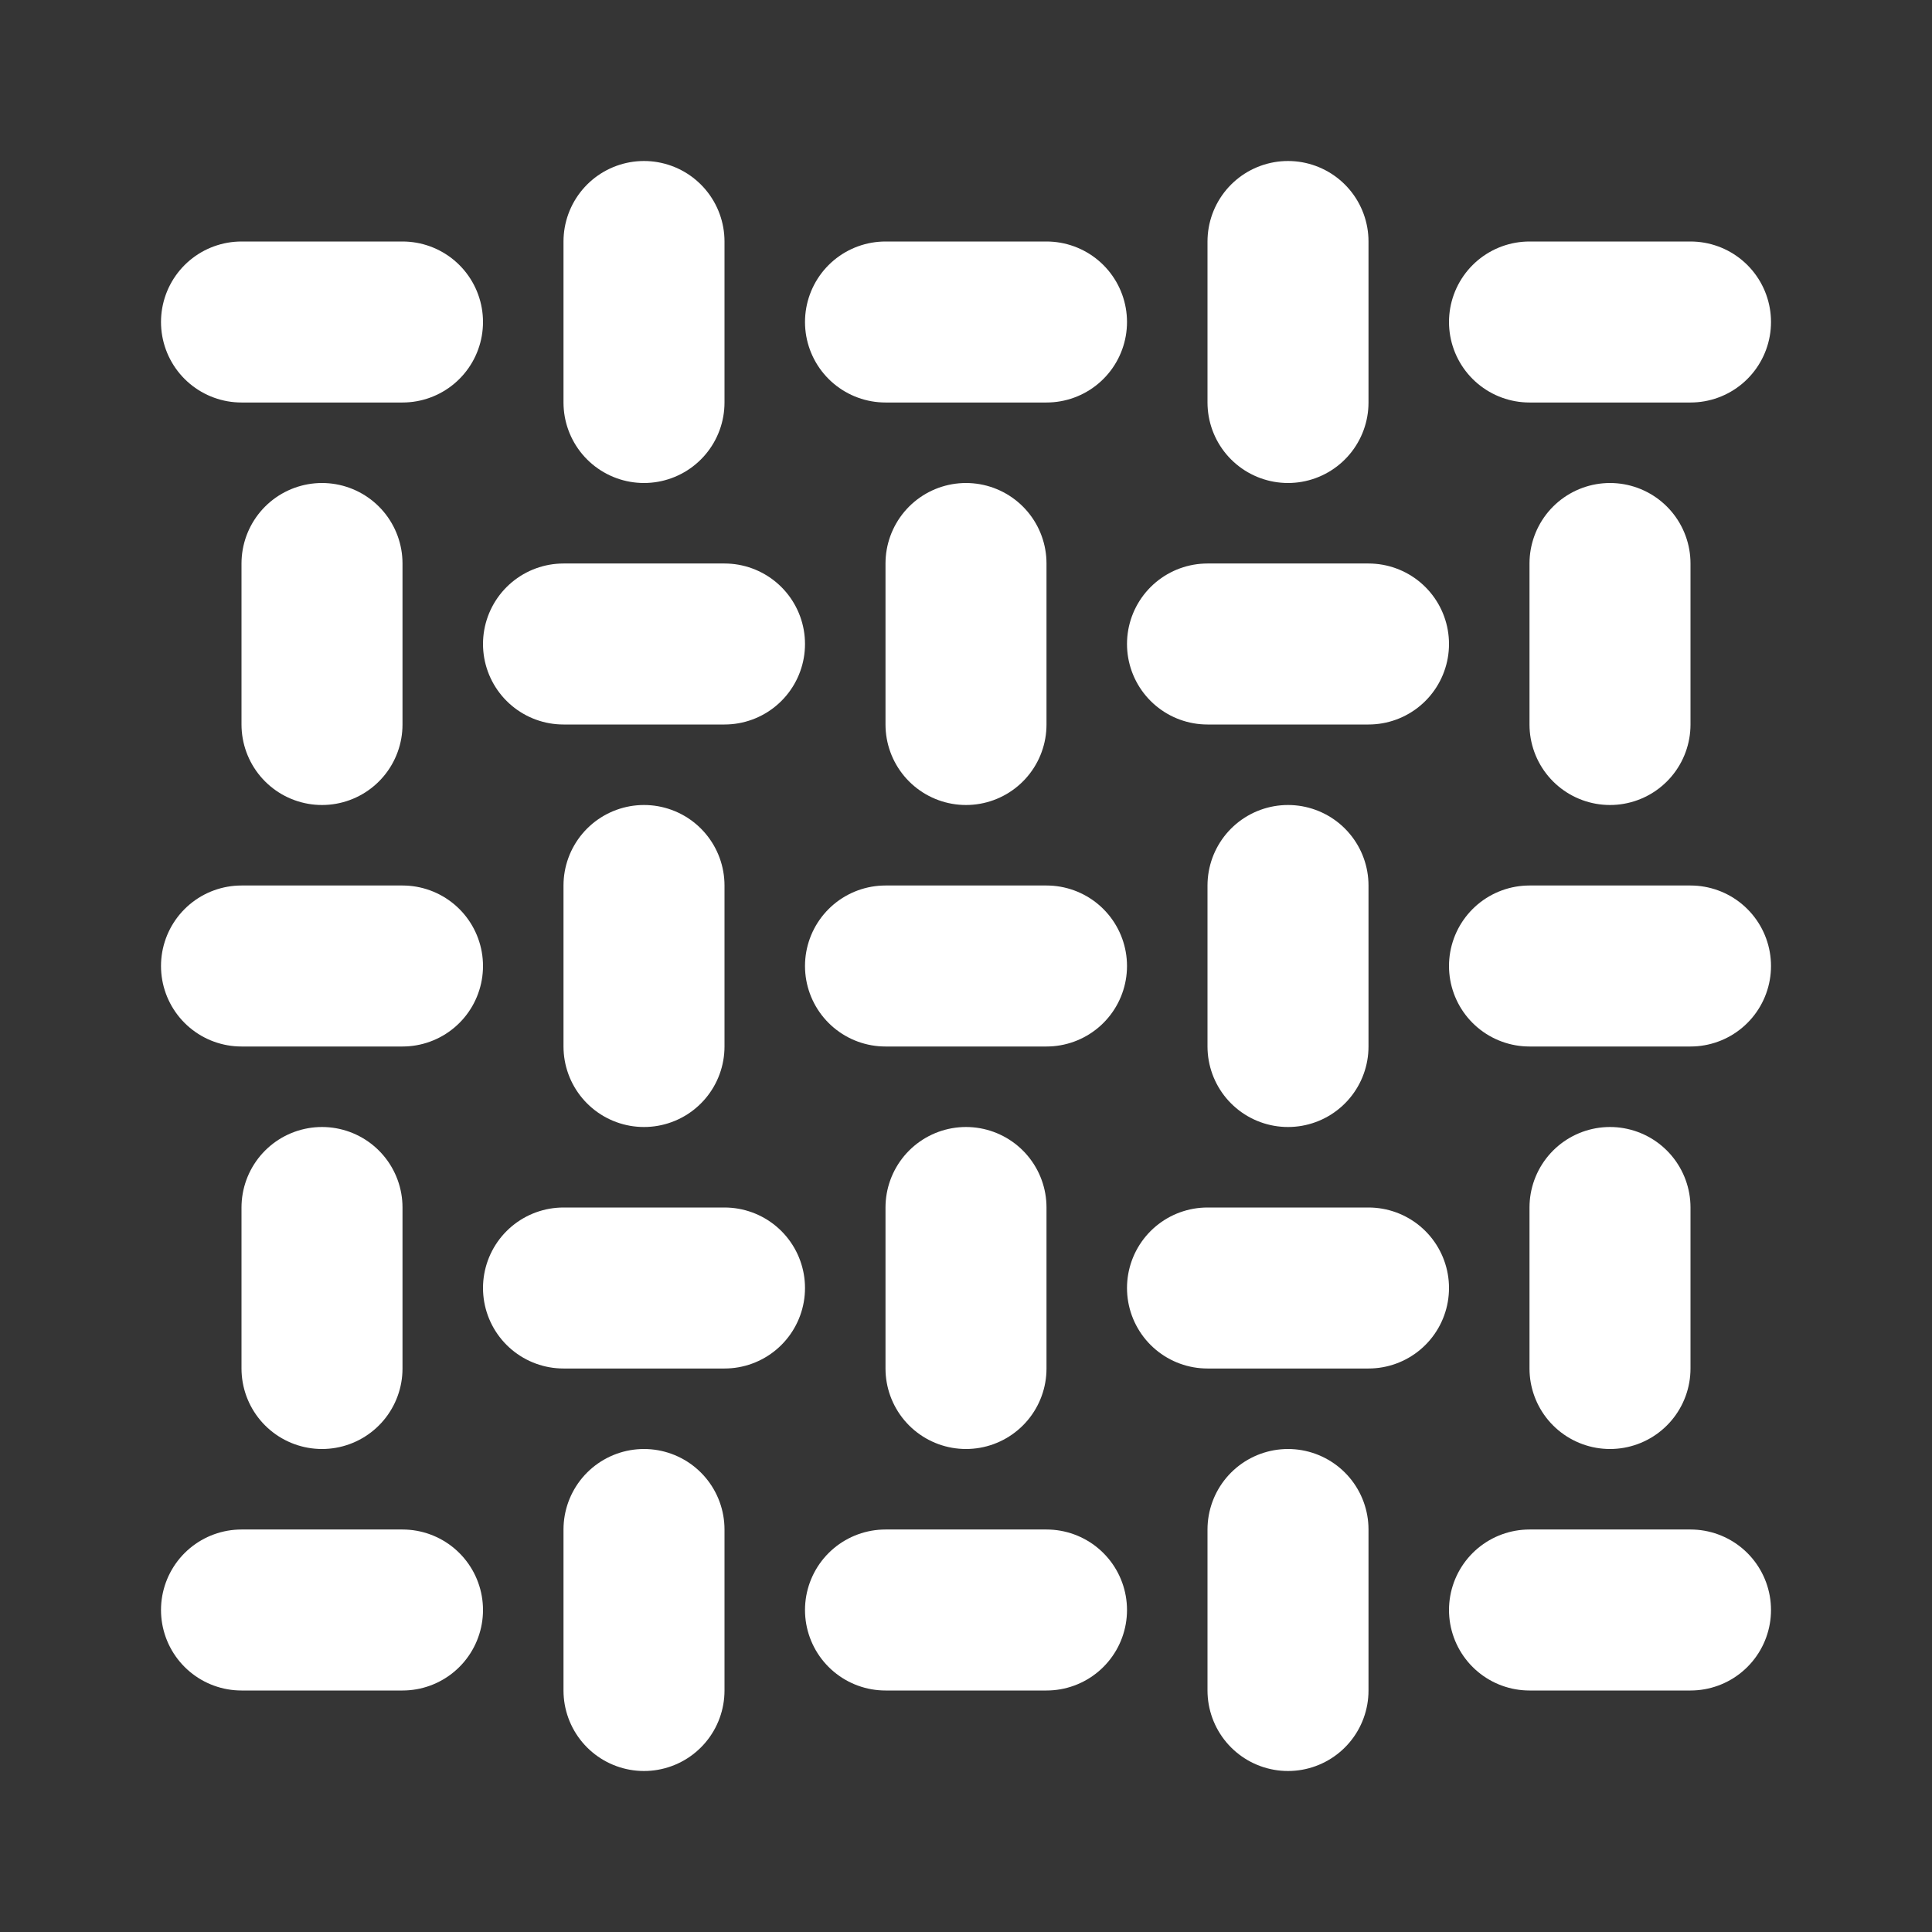
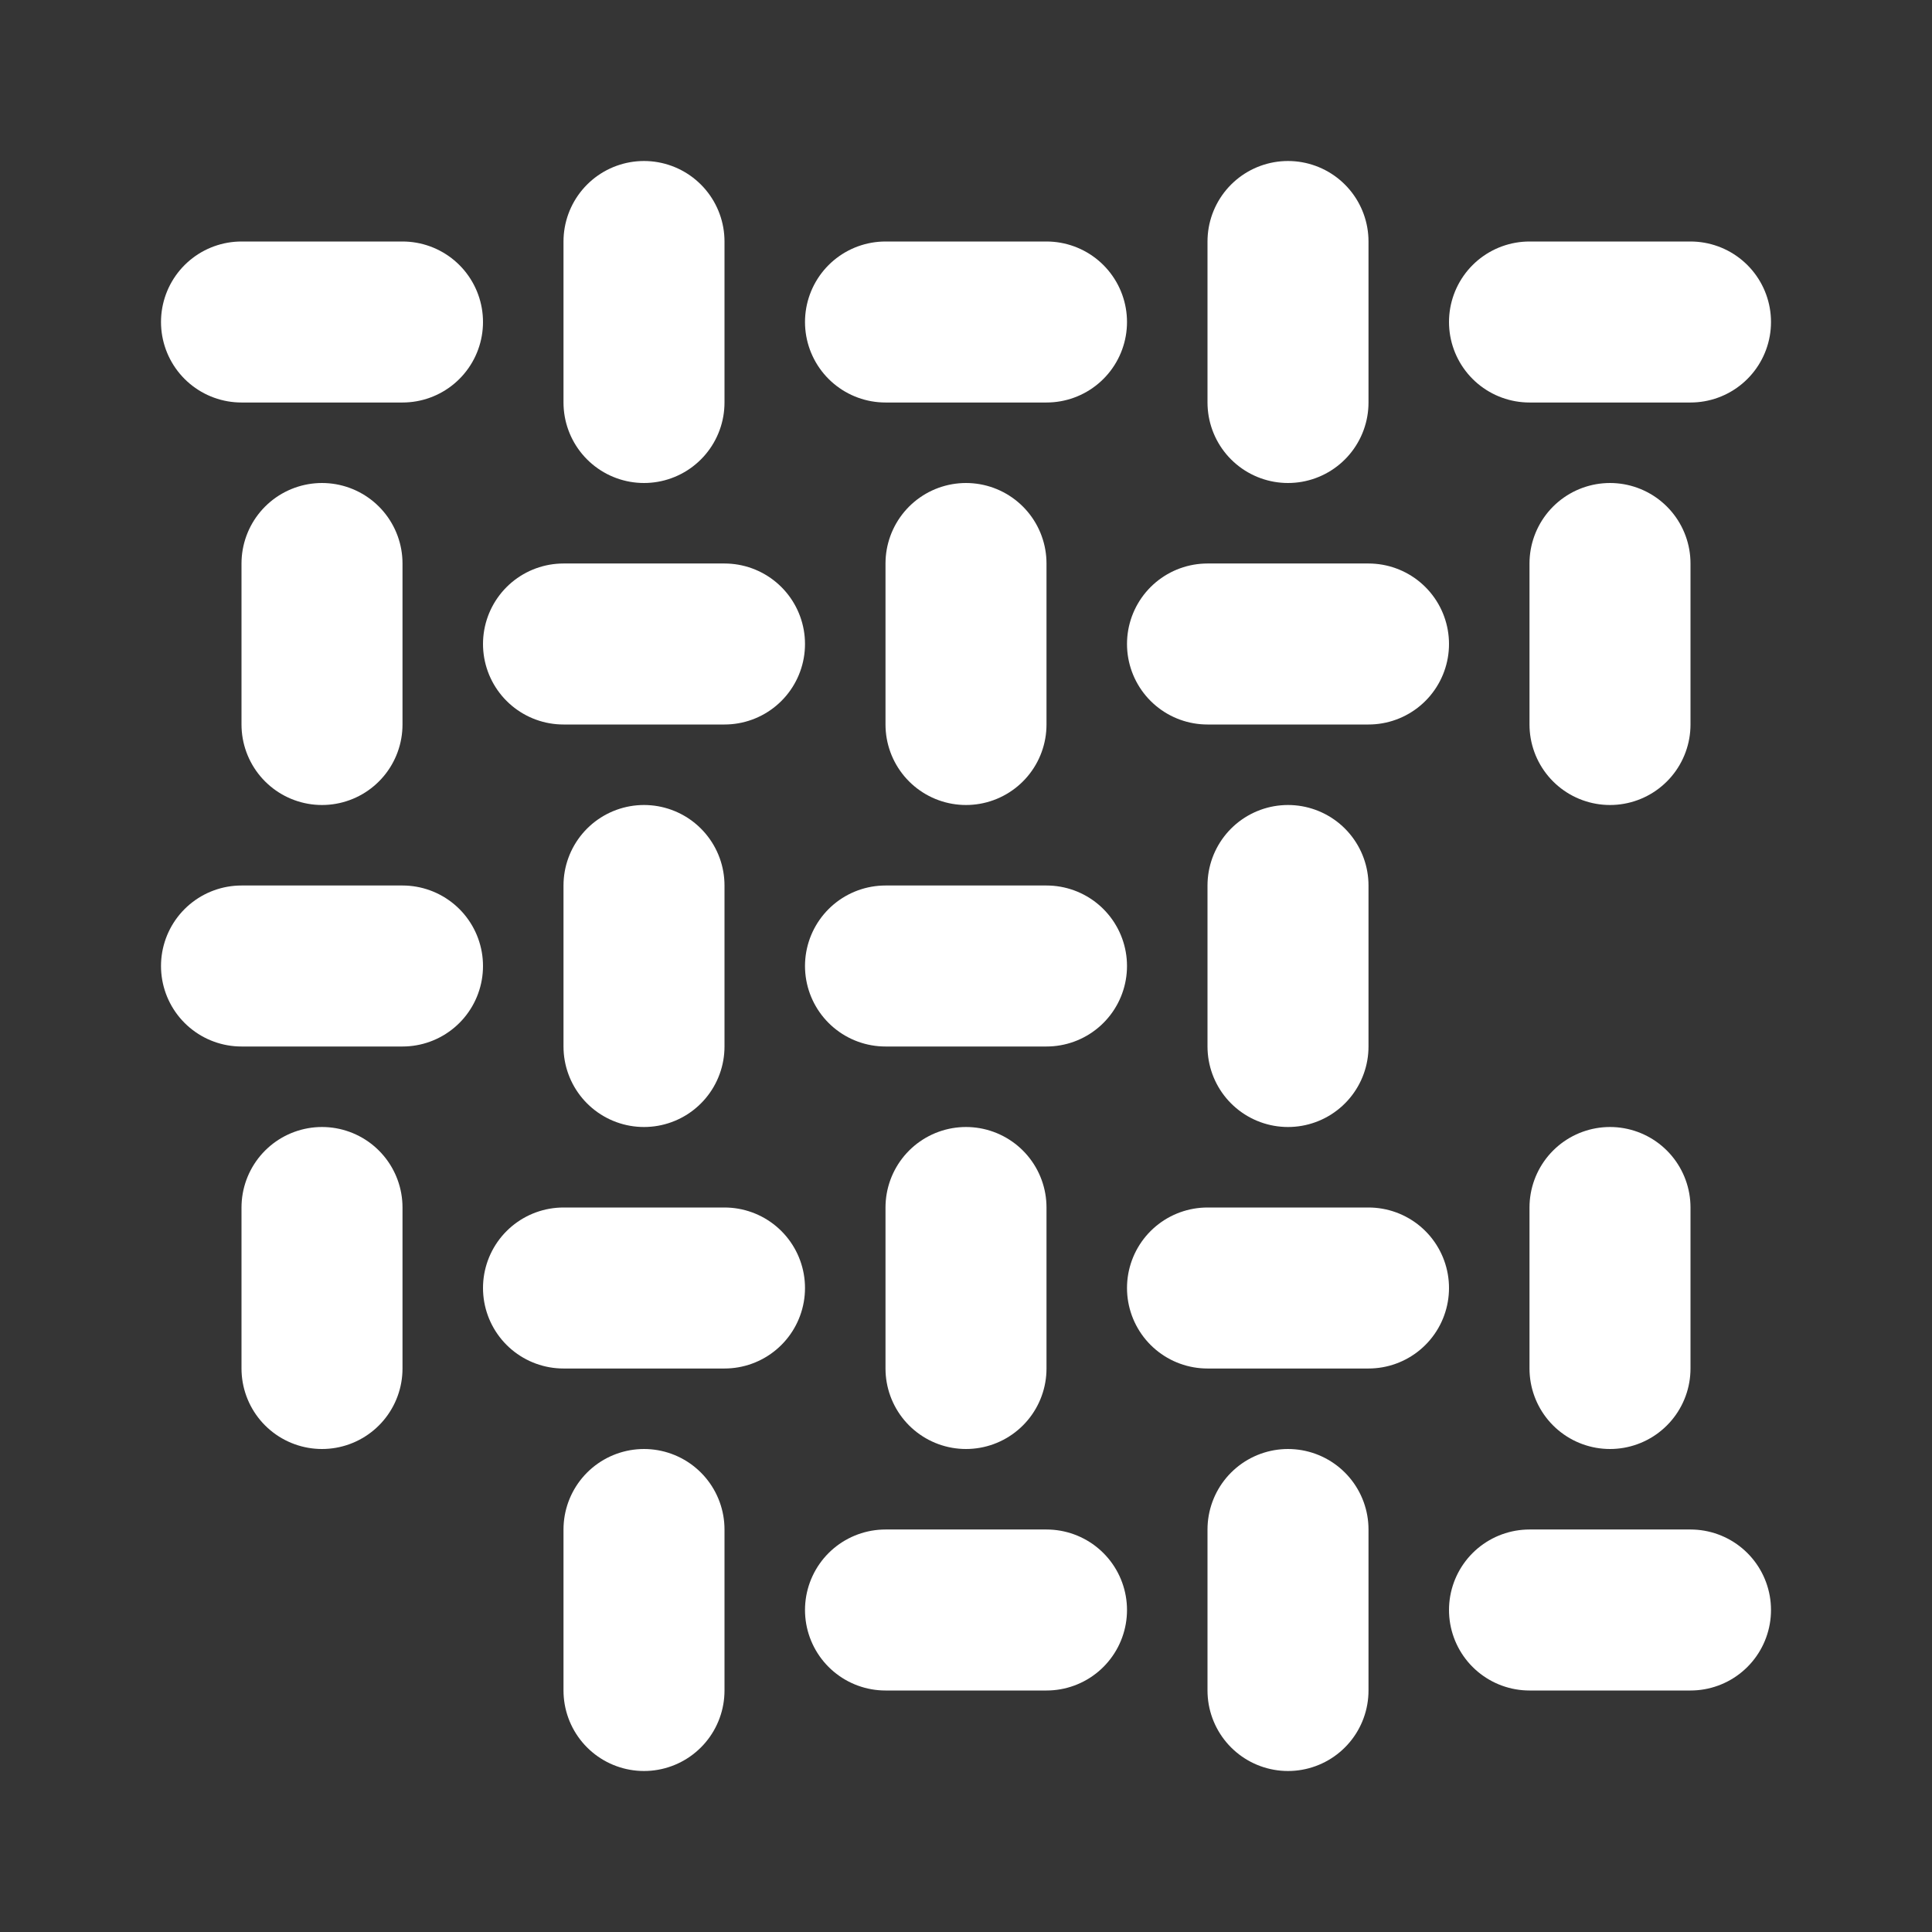
<svg xmlns="http://www.w3.org/2000/svg" width="800px" height="800px" viewBox="0 0 48 48" fill="none">
  <rect x="0" y="0" width="48" height="48" fill="#333333" stroke="none" />
  <g id="SVGRepo_bgCarrier" stroke-width="0" />
  <g id="SVGRepo_tracerCarrier" stroke-linecap="round" stroke-linejoin="round" />
  <g id="SVGRepo_iconCarrier">
    <rect width="48" height="48" fill="white" fill-opacity="0.01" />
    <path d="M6 8H10" stroke="#ffffff" stroke-width="4" stroke-linecap="round" stroke-linejoin="round" />
    <path d="M14 16H18" stroke="#ffffff" stroke-width="4" stroke-linecap="round" stroke-linejoin="round" />
    <path d="M16 6V10" stroke="#ffffff" stroke-width="4" stroke-linecap="round" stroke-linejoin="round" />
    <path d="M8 14V18" stroke="#ffffff" stroke-width="4" stroke-linecap="round" stroke-linejoin="round" />
    <path d="M22 8H26" stroke="#ffffff" stroke-width="4" stroke-linecap="round" stroke-linejoin="round" />
    <path d="M30 16H34" stroke="#ffffff" stroke-width="4" stroke-linecap="round" stroke-linejoin="round" />
    <path d="M32 6V10" stroke="#ffffff" stroke-width="4" stroke-linecap="round" stroke-linejoin="round" />
    <path d="M24 14V18" stroke="#ffffff" stroke-width="4" stroke-linecap="round" stroke-linejoin="round" />
    <path d="M38 8H42" stroke="#ffffff" stroke-width="4" stroke-linecap="round" stroke-linejoin="round" />
    <path d="M40 14V18" stroke="#ffffff" stroke-width="4" stroke-linecap="round" stroke-linejoin="round" />
    <path d="M6 24H10" stroke="#ffffff" stroke-width="4" stroke-linecap="round" stroke-linejoin="round" />
    <path d="M14 32H18" stroke="#ffffff" stroke-width="4" stroke-linecap="round" stroke-linejoin="round" />
    <path d="M16 22V26" stroke="#ffffff" stroke-width="4" stroke-linecap="round" stroke-linejoin="round" />
    <path d="M8 30V34" stroke="#ffffff" stroke-width="4" stroke-linecap="round" stroke-linejoin="round" />
    <path d="M22 24H26" stroke="#ffffff" stroke-width="4" stroke-linecap="round" stroke-linejoin="round" />
    <path d="M30 32H34" stroke="#ffffff" stroke-width="4" stroke-linecap="round" stroke-linejoin="round" />
    <path d="M32 22V26" stroke="#ffffff" stroke-width="4" stroke-linecap="round" stroke-linejoin="round" />
    <path d="M24 30V34" stroke="#ffffff" stroke-width="4" stroke-linecap="round" stroke-linejoin="round" />
-     <path d="M38 24H42" stroke="#ffffff" stroke-width="4" stroke-linecap="round" stroke-linejoin="round" />
    <path d="M40 30V34" stroke="#ffffff" stroke-width="4" stroke-linecap="round" stroke-linejoin="round" />
-     <path d="M6 40H10" stroke="#ffffff" stroke-width="4" stroke-linecap="round" stroke-linejoin="round" />
    <path d="M16 38V42" stroke="#ffffff" stroke-width="4" stroke-linecap="round" stroke-linejoin="round" />
    <path d="M22 40H26" stroke="#ffffff" stroke-width="4" stroke-linecap="round" stroke-linejoin="round" />
    <path d="M32 38V42" stroke="#ffffff" stroke-width="4" stroke-linecap="round" stroke-linejoin="round" />
    <path d="M38 40H42" stroke="#ffffff" stroke-width="4" stroke-linecap="round" stroke-linejoin="round" />
  </g>
</svg>